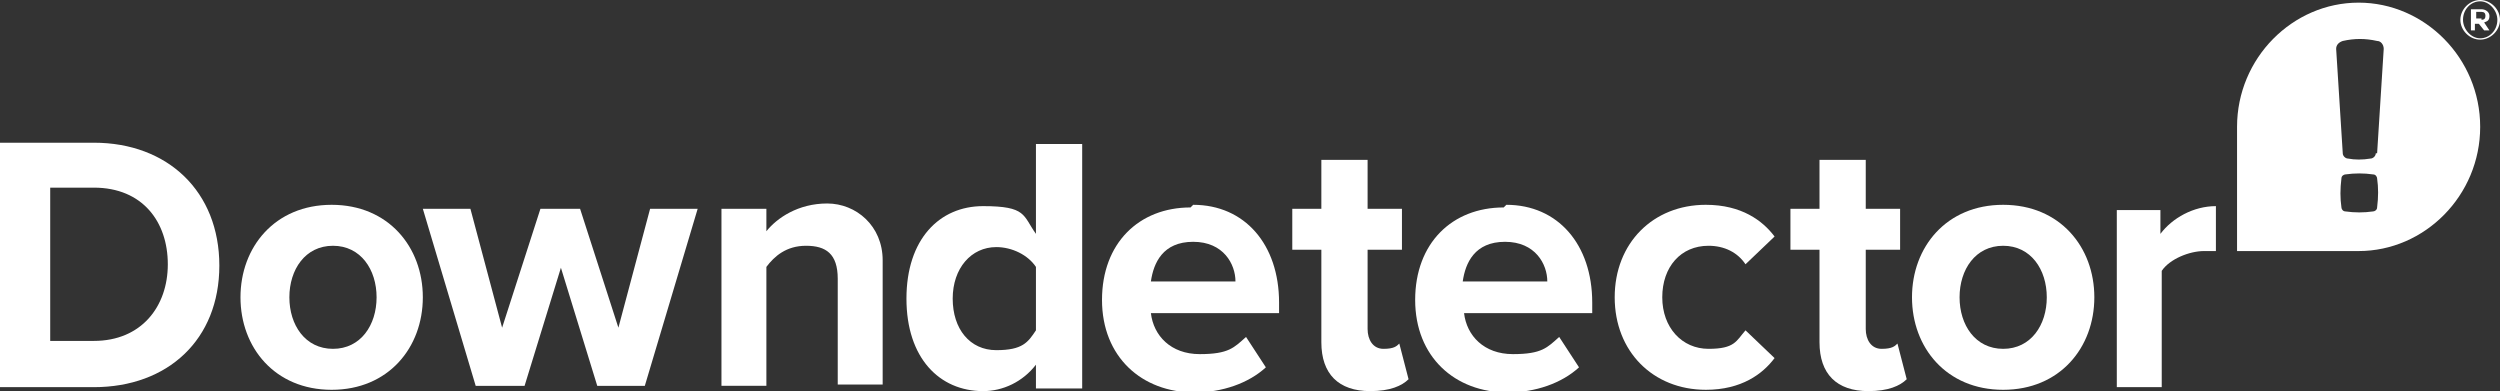
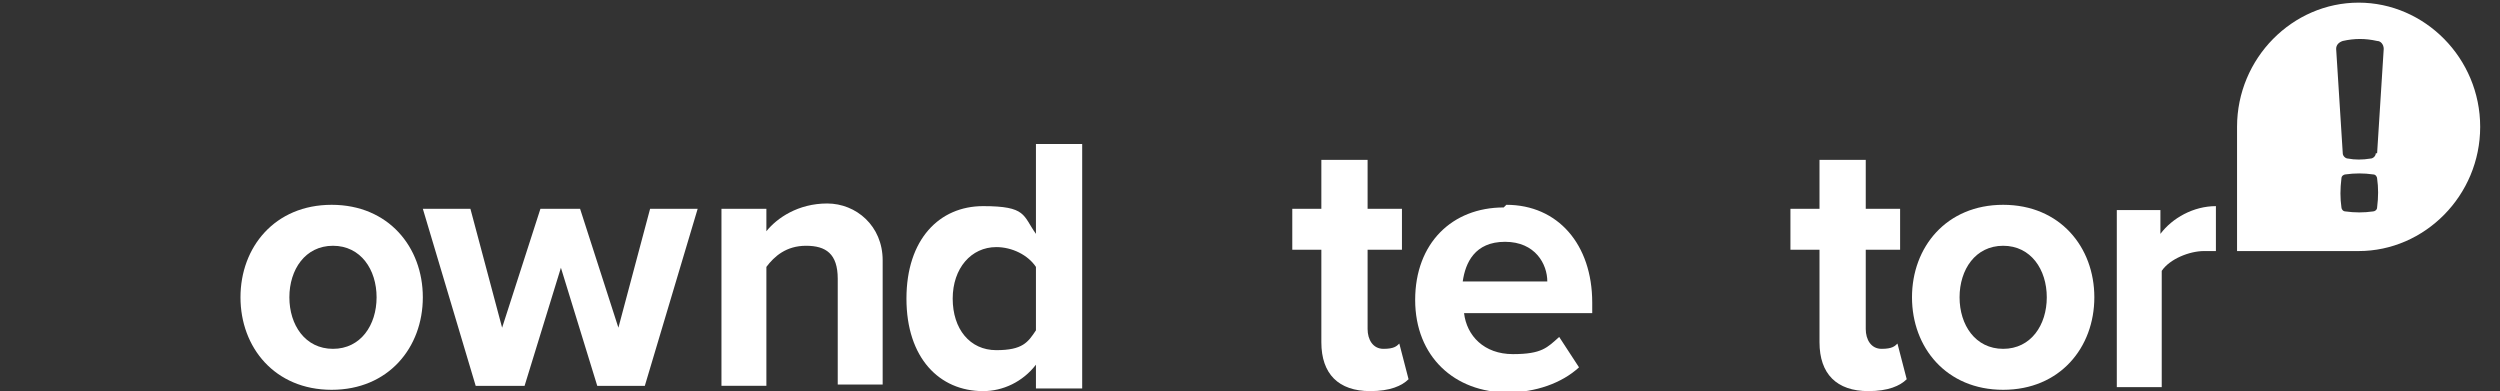
<svg xmlns="http://www.w3.org/2000/svg" id="Downdetector_small" version="1.1" viewBox="0 0 189.2 29.6">
  <rect x="0" y="0" width="189.2" height="29.6" fill="#333333" stroke="none" />
  <defs>
    <style> .st0 { fill: #fff; } </style>
  </defs>
-   <path class="st0" d="M186.2,1.5h0c0-.8.7-1.5,1.5-1.5s1.5.7,1.5,1.5h0c0,.8-.7,1.5-1.5,1.5s-1.5-.7-1.5-1.5ZM189,1.5h0c0-.7-.6-1.4-1.3-1.4s-1.3.6-1.3,1.4h0c0,.7.6,1.4,1.3,1.4s1.3-.6,1.3-1.4ZM187.1.7h.7c.3,0,.6.2.6.5s-.1.4-.4.5l.4.6h-.4l-.4-.5h-.3v.5h-.3V.7h0ZM187.8,1.5c.2,0,.3-.1.3-.3s-.1-.3-.3-.3h-.4v.5s.4,0,.4,0Z" />
  <path class="st0" d="M178.5.2c-5,0-9.2,4.2-9.2,9.4v9.4h9.2c5,0,9.2-4.2,9.2-9.4S183.5.2,178.5.2ZM179.9,15.7c0,.2-.2.3-.3.3-.7.1-1.4.1-2.1,0-.2,0-.3-.2-.3-.3-.1-.7-.1-1.4,0-2.2,0-.2.2-.3.3-.3.7-.1,1.4-.1,2.1,0,.2,0,.3.2.3.3.1.7.1,1.4,0,2.2ZM179.8,11.6c0,.2-.2.4-.4.4-.6.1-1.2.1-1.7,0-.2,0-.4-.2-.4-.4l-.5-7.9c0-.3.2-.5.5-.6.9-.2,1.7-.2,2.6,0,.3,0,.5.3.5.6l-.5,7.9h0Z" />
-   <path class="st0" d="M0,10.8h7.1c5.6,0,9.5,3.7,9.5,9.3s-3.9,9.2-9.5,9.2H0V10.8ZM7.1,25.8c3.6,0,5.6-2.6,5.6-5.8s-1.9-5.8-5.6-5.8h-3.3v11.6h3.3Z" />
  <path class="st0" d="M18.2,22.5c0-3.8,2.6-7,6.9-7s6.9,3.2,6.9,7-2.6,7-6.9,7-6.9-3.2-6.9-7ZM28.5,22.5c0-2.1-1.2-3.9-3.3-3.9s-3.3,1.8-3.3,3.9,1.2,3.9,3.3,3.9,3.3-1.8,3.3-3.9Z" />
  <path class="st0" d="M42.5,20.1l-2.8,9.1h-3.7l-4-13.4h3.6l2.4,9,2.9-9h3l2.9,9,2.4-9h3.6l-4,13.4h-3.6l-2.8-9.1h0Z" />
  <path class="st0" d="M63.4,21.1c0-1.9-.9-2.5-2.4-2.5s-2.4.8-3,1.6v9h-3.4v-13.4h3.4v1.7c.8-1,2.4-2.1,4.6-2.1s4.2,1.7,4.2,4.3v9.4h-3.4v-8.1h0Z" />
  <path class="st0" d="M78.4,27.6c-1,1.3-2.5,2-4,2-3.3,0-5.8-2.5-5.8-7s2.5-7,5.8-7,3,.7,4,2.1v-6.8h3.5v18.5h-3.5v-1.7h0ZM78.4,20.2c-.6-.9-1.8-1.5-3-1.5-1.9,0-3.3,1.6-3.3,3.9s1.3,3.9,3.3,3.9,2.4-.6,3-1.5v-4.7Z" />
-   <path class="st0" d="M90.3,15.5c3.9,0,6.5,3,6.5,7.4v.8h-9.7c.2,1.7,1.5,3.1,3.7,3.1s2.6-.5,3.5-1.3l1.5,2.3c-1.3,1.2-3.3,1.9-5.4,1.9-4,0-7-2.7-7-7s2.8-7,6.7-7ZM87.1,21.3h6.4c0-1.3-.9-3-3.2-3s-3,1.6-3.2,3Z" />
  <path class="st0" d="M100,25.9v-7h-2.2v-3.1h2.2v-3.7h3.5v3.7h2.6v3.1h-2.6v6c0,.8.4,1.5,1.2,1.5s1-.2,1.2-.4l.7,2.7c-.5.5-1.4.9-2.9.9-2.4,0-3.7-1.3-3.7-3.7Z" />
  <path class="st0" d="M114,15.5c3.9,0,6.5,3,6.5,7.4v.8h-9.7c.2,1.7,1.5,3.1,3.7,3.1s2.6-.5,3.5-1.3l1.5,2.3c-1.3,1.2-3.3,1.9-5.4,1.9-4,0-7-2.7-7-7s2.8-7,6.7-7h0ZM110.7,21.3h6.4c0-1.3-.9-3-3.2-3s-3,1.6-3.2,3Z" />
-   <path class="st0" d="M129.1,15.5c2.7,0,4.3,1.2,5.2,2.4l-2.2,2.1c-.6-.9-1.6-1.4-2.8-1.4-2.1,0-3.5,1.6-3.5,3.9s1.5,3.9,3.5,3.9,2.1-.6,2.8-1.4l2.2,2.1c-.9,1.2-2.5,2.4-5.2,2.4-4,0-6.9-2.9-6.9-7s2.9-7,6.9-7h0Z" />
  <path class="st0" d="M137.7,25.9v-7h-2.2v-3.1h2.2v-3.7h3.5v3.7h2.6v3.1h-2.6v6c0,.8.4,1.5,1.2,1.5s1-.2,1.2-.4l.7,2.7c-.5.5-1.4.9-2.9.9-2.4,0-3.7-1.3-3.7-3.7Z" />
  <path class="st0" d="M144.7,22.5c0-3.8,2.6-7,6.9-7s6.9,3.2,6.9,7-2.6,7-6.9,7-6.9-3.2-6.9-7ZM154.9,22.5c0-2.1-1.2-3.9-3.3-3.9s-3.3,1.8-3.3,3.9,1.2,3.9,3.3,3.9,3.3-1.8,3.3-3.9Z" />
  <path class="st0" d="M160.1,15.9h3.4v1.8c.9-1.2,2.5-2.1,4.2-2.1v3.4c-.2,0-.6,0-.9,0-1.1,0-2.6.6-3.2,1.5v8.8h-3.4v-13.4h0Z" />
</svg>